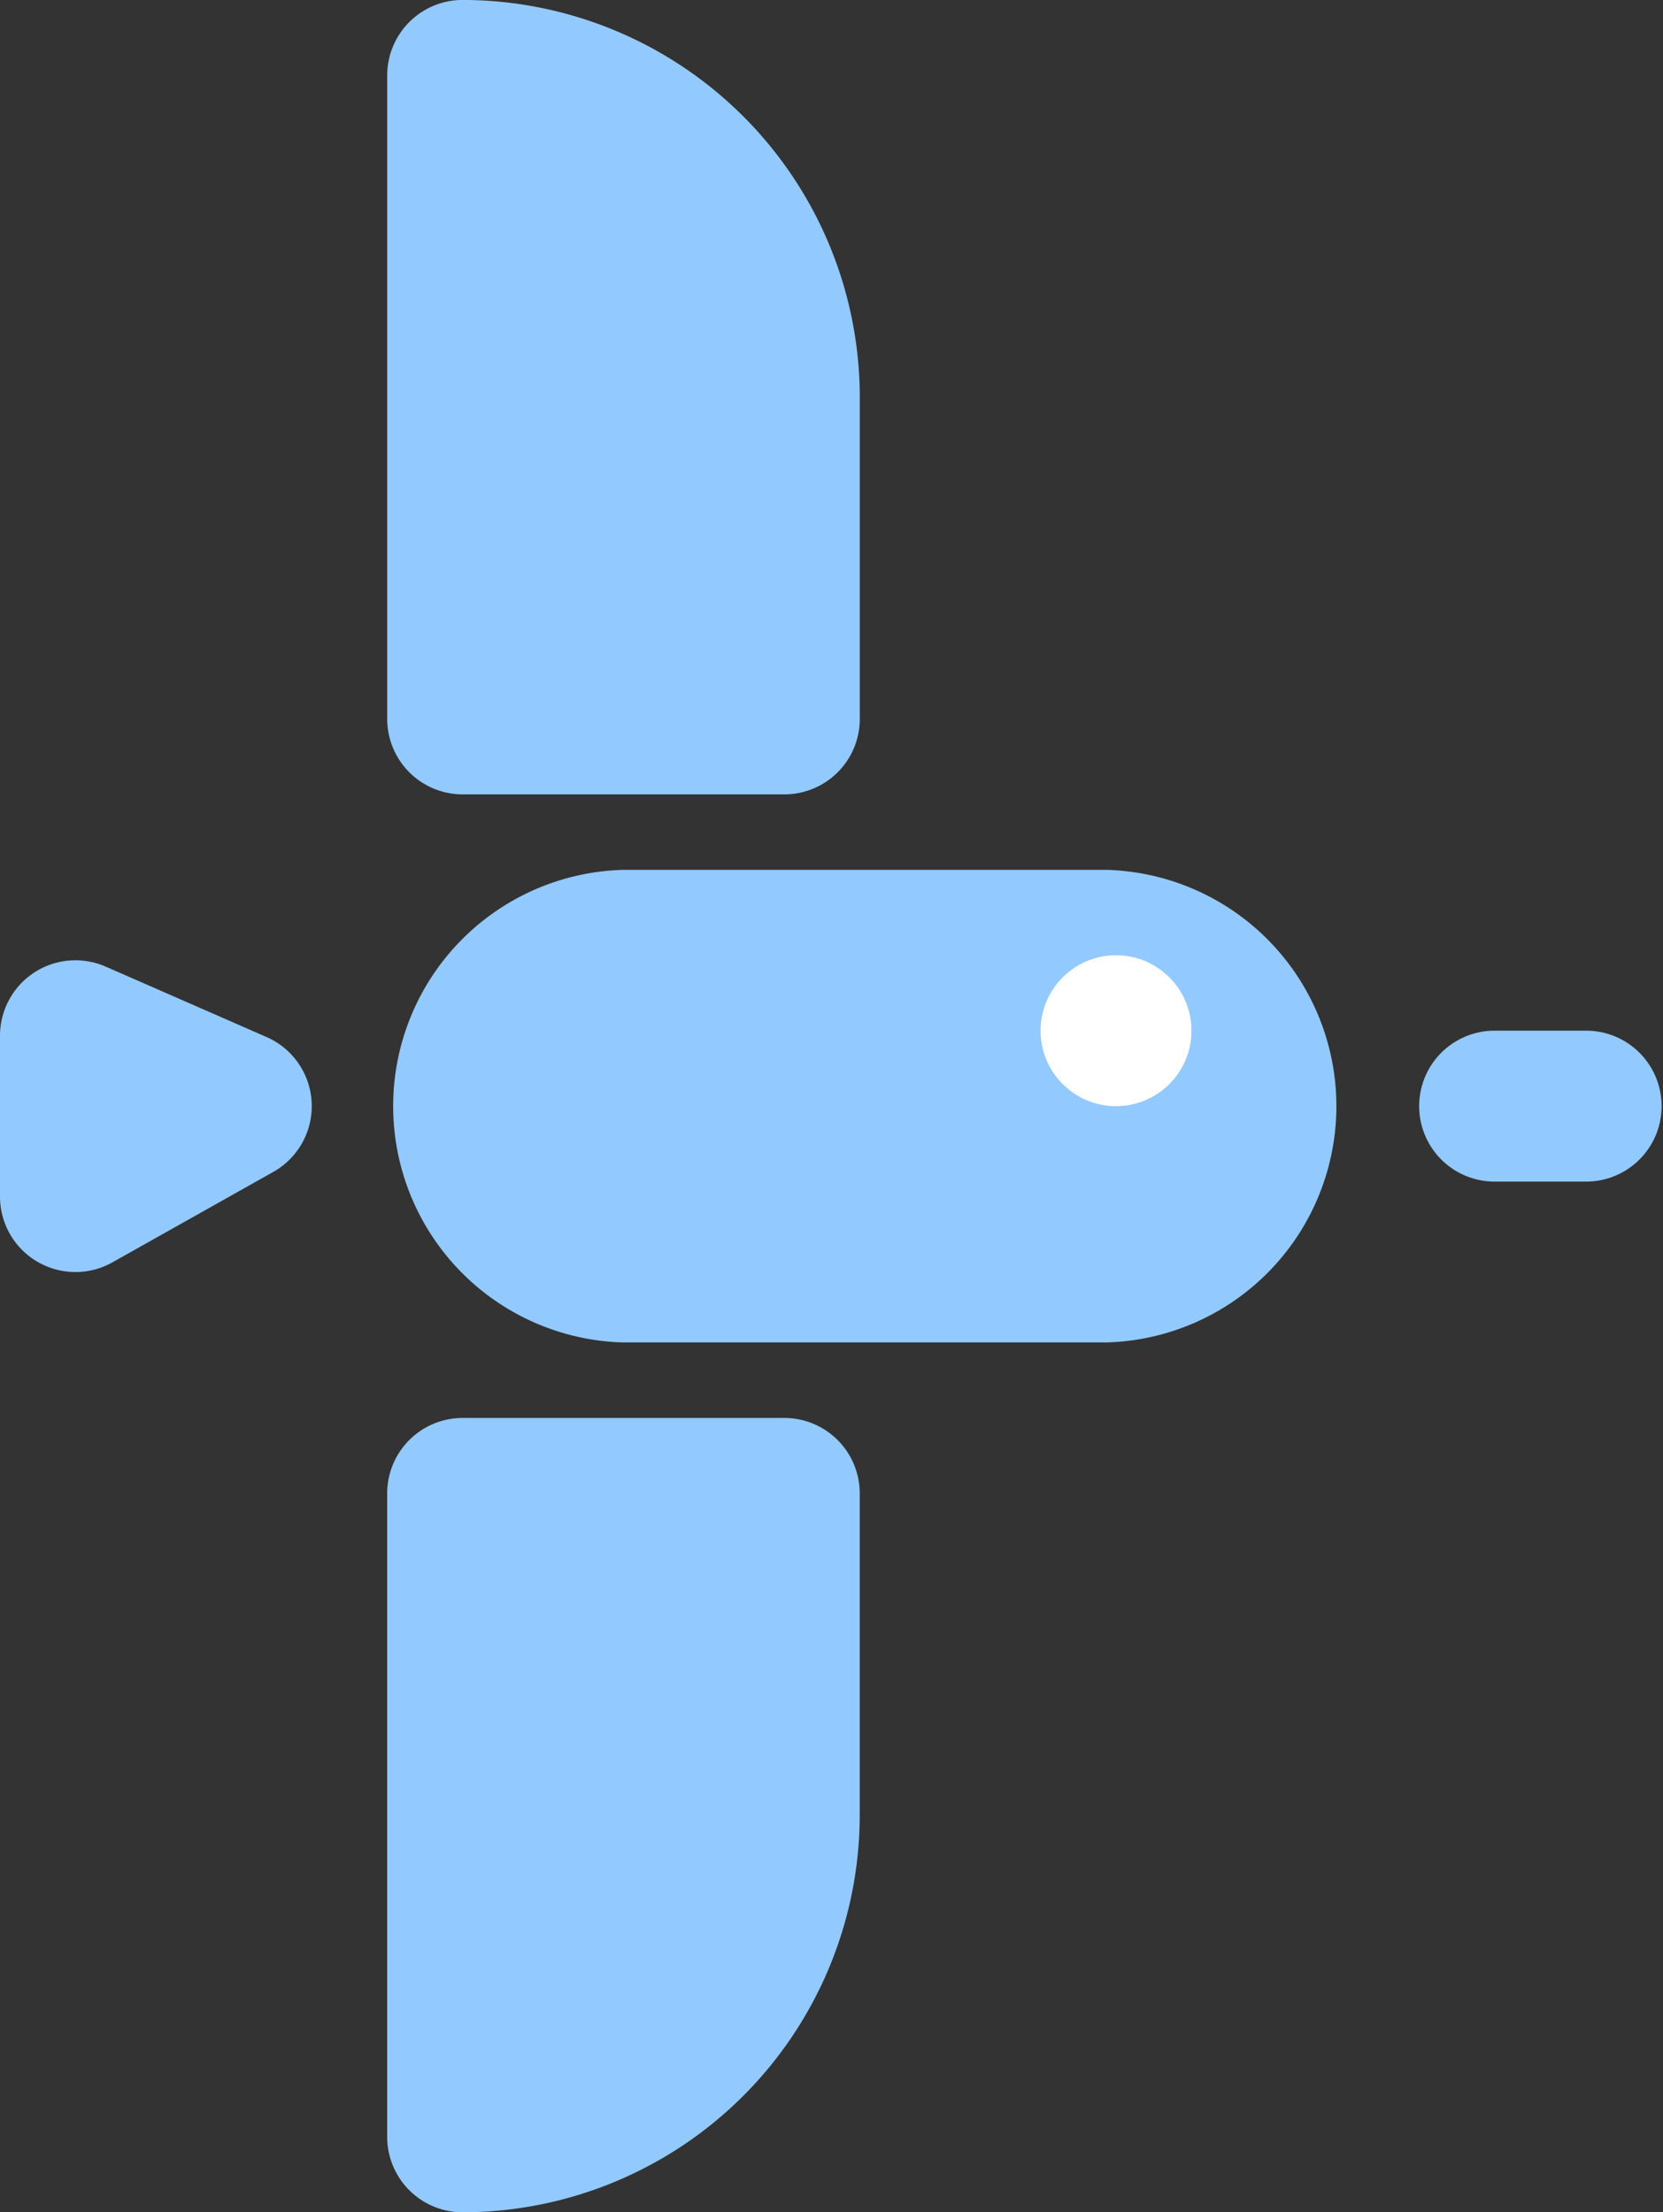
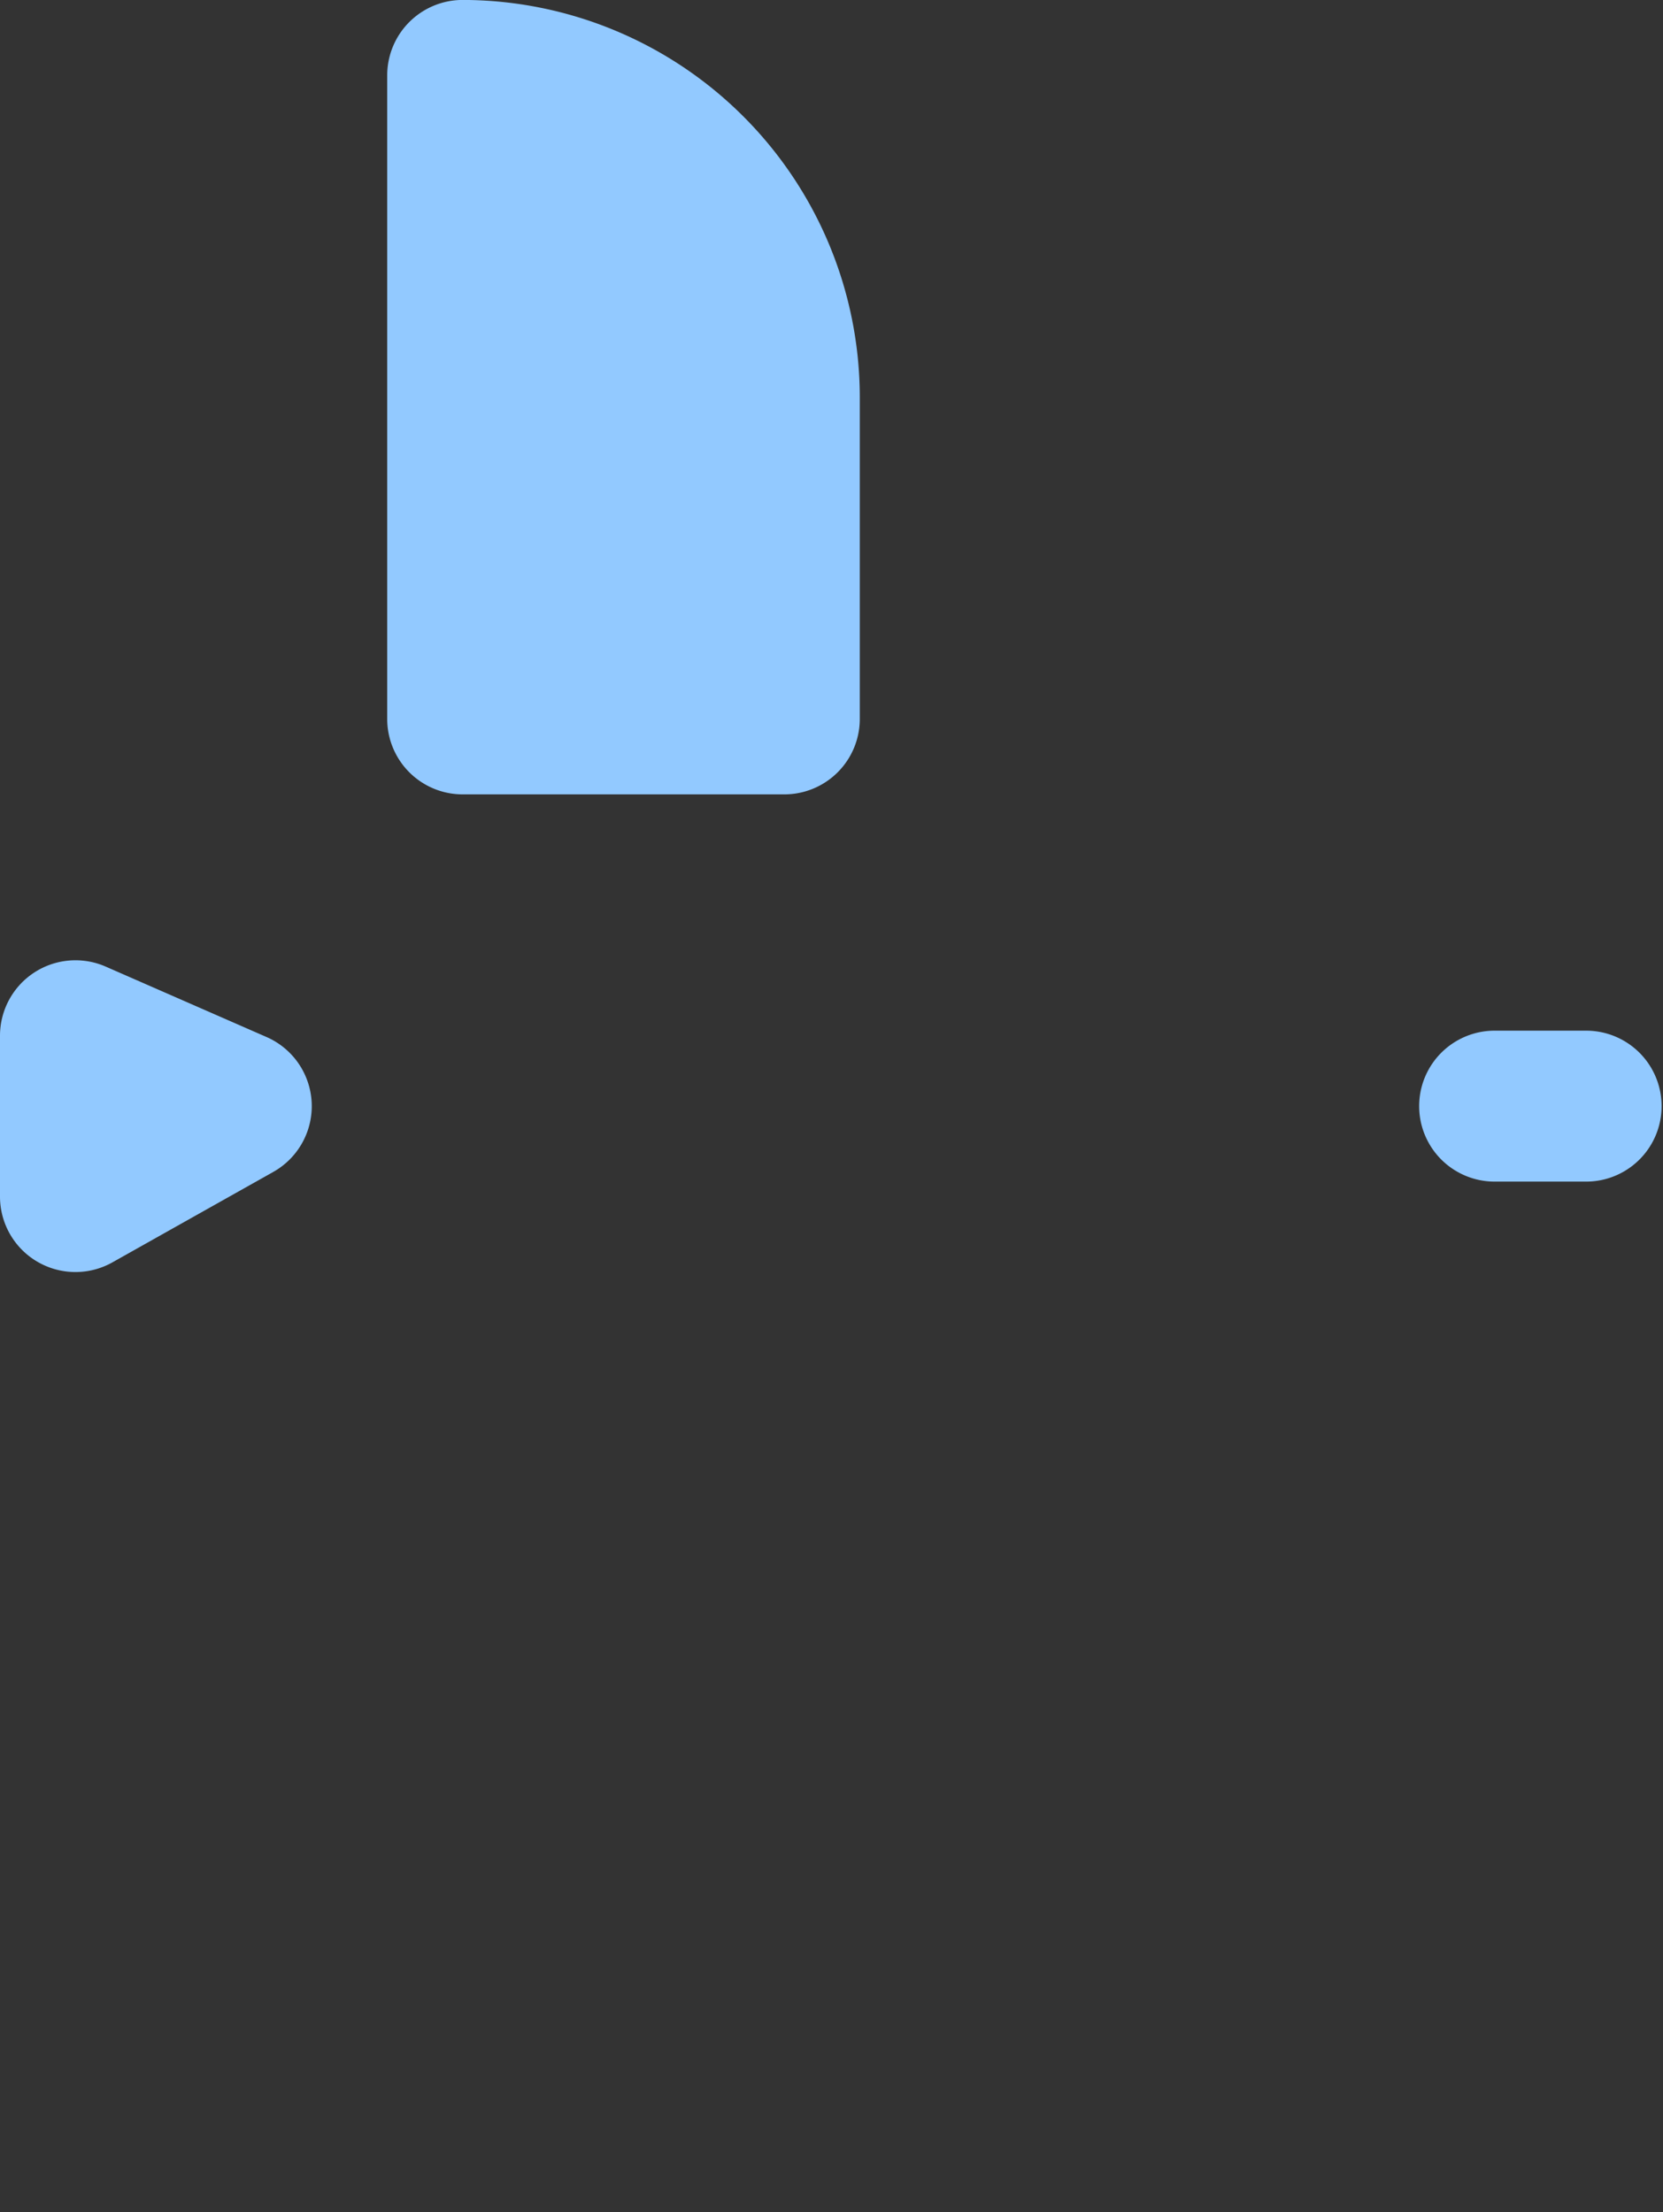
<svg xmlns="http://www.w3.org/2000/svg" width="64.728" height="86.1" viewBox="0 0 64.728 86.1">
  <rect x="0" y="0" width="64.728" height="86.1" fill="#333333" stroke="none" />
  <g id="Group_411" data-name="Group 411" transform="translate(-1785.308 -1142.866)">
-     <path id="Path_1845" data-name="Path 1845" d="M1838.76,1218.479h-18.782a9.2,9.2,0,0,1,0-18.394h18.782a9.2,9.2,0,0,1,0,18.394Z" transform="translate(-10.402 -23.366)" fill="#92c9ff" />
    <g id="Group_329" data-name="Group 329" transform="translate(1840.492 1182.979)">
      <path id="Path_1846" data-name="Path 1846" d="M1885.188,1216.539a2.937,2.937,0,0,0,0-5.873h-3.671a2.937,2.937,0,0,0,0,5.873Z" transform="translate(-1878.581 -1210.666)" fill="#92c9ff" />
    </g>
    <path id="Path_1847" data-name="Path 1847" d="M1788.244,1218.167a2.936,2.936,0,0,1-2.936-2.936v-6.261a2.937,2.937,0,0,1,4.114-2.69l6.261,2.741a2.936,2.936,0,0,1,.261,5.25l-6.261,3.52A2.935,2.935,0,0,1,1788.244,1218.167Z" transform="translate(0 -25.795)" fill="#92c9ff" />
    <path id="Path_1848" data-name="Path 1848" d="M1826.238,1173.782h-12.521a2.936,2.936,0,0,1-2.936-2.936V1145.8a2.936,2.936,0,0,1,2.936-2.936,15.475,15.475,0,0,1,15.458,15.458v12.521A2.936,2.936,0,0,1,1826.238,1173.782Z" transform="translate(-10.402)" fill="#92c9ff" />
-     <path id="Path_1849" data-name="Path 1849" d="M1813.716,1267.055a2.936,2.936,0,0,1-2.936-2.936v-25.043a2.936,2.936,0,0,1,2.936-2.936h12.521a2.936,2.936,0,0,1,2.936,2.936V1251.6A15.475,15.475,0,0,1,1813.716,1267.055Z" transform="translate(-10.402 -38.089)" fill="#92c9ff" />
-     <circle id="Ellipse_3" data-name="Ellipse 3" cx="2.937" cy="2.937" r="2.937" transform="translate(1825.809 1180.043)" fill="#fff" />
  </g>
</svg>